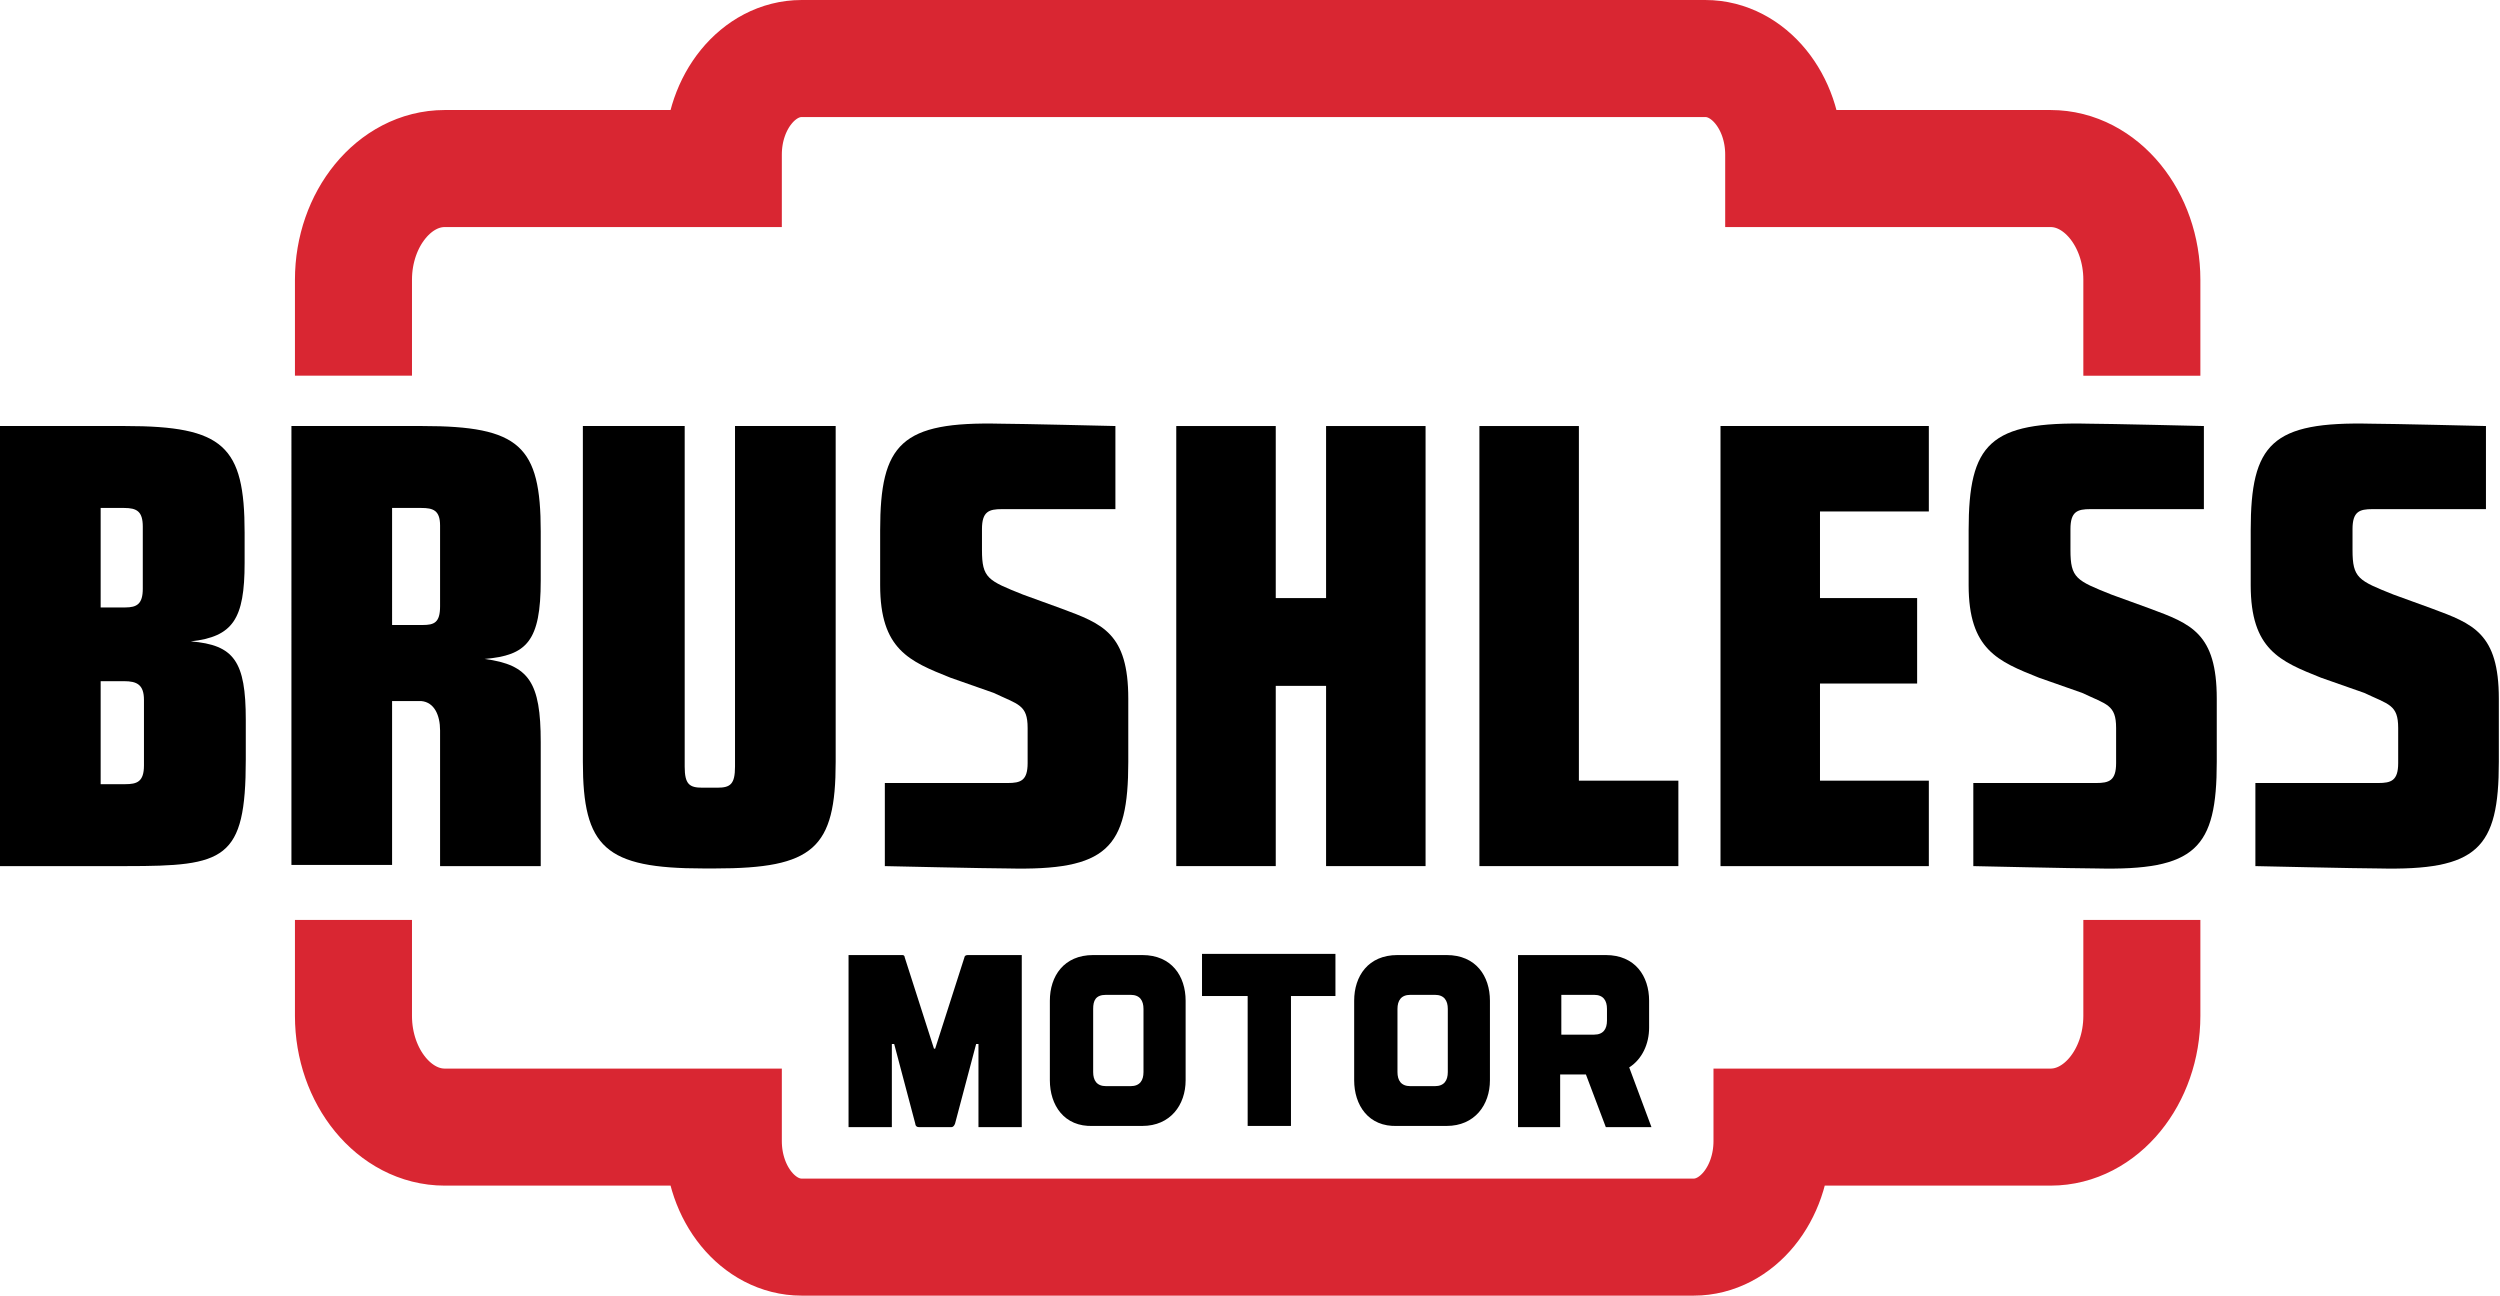
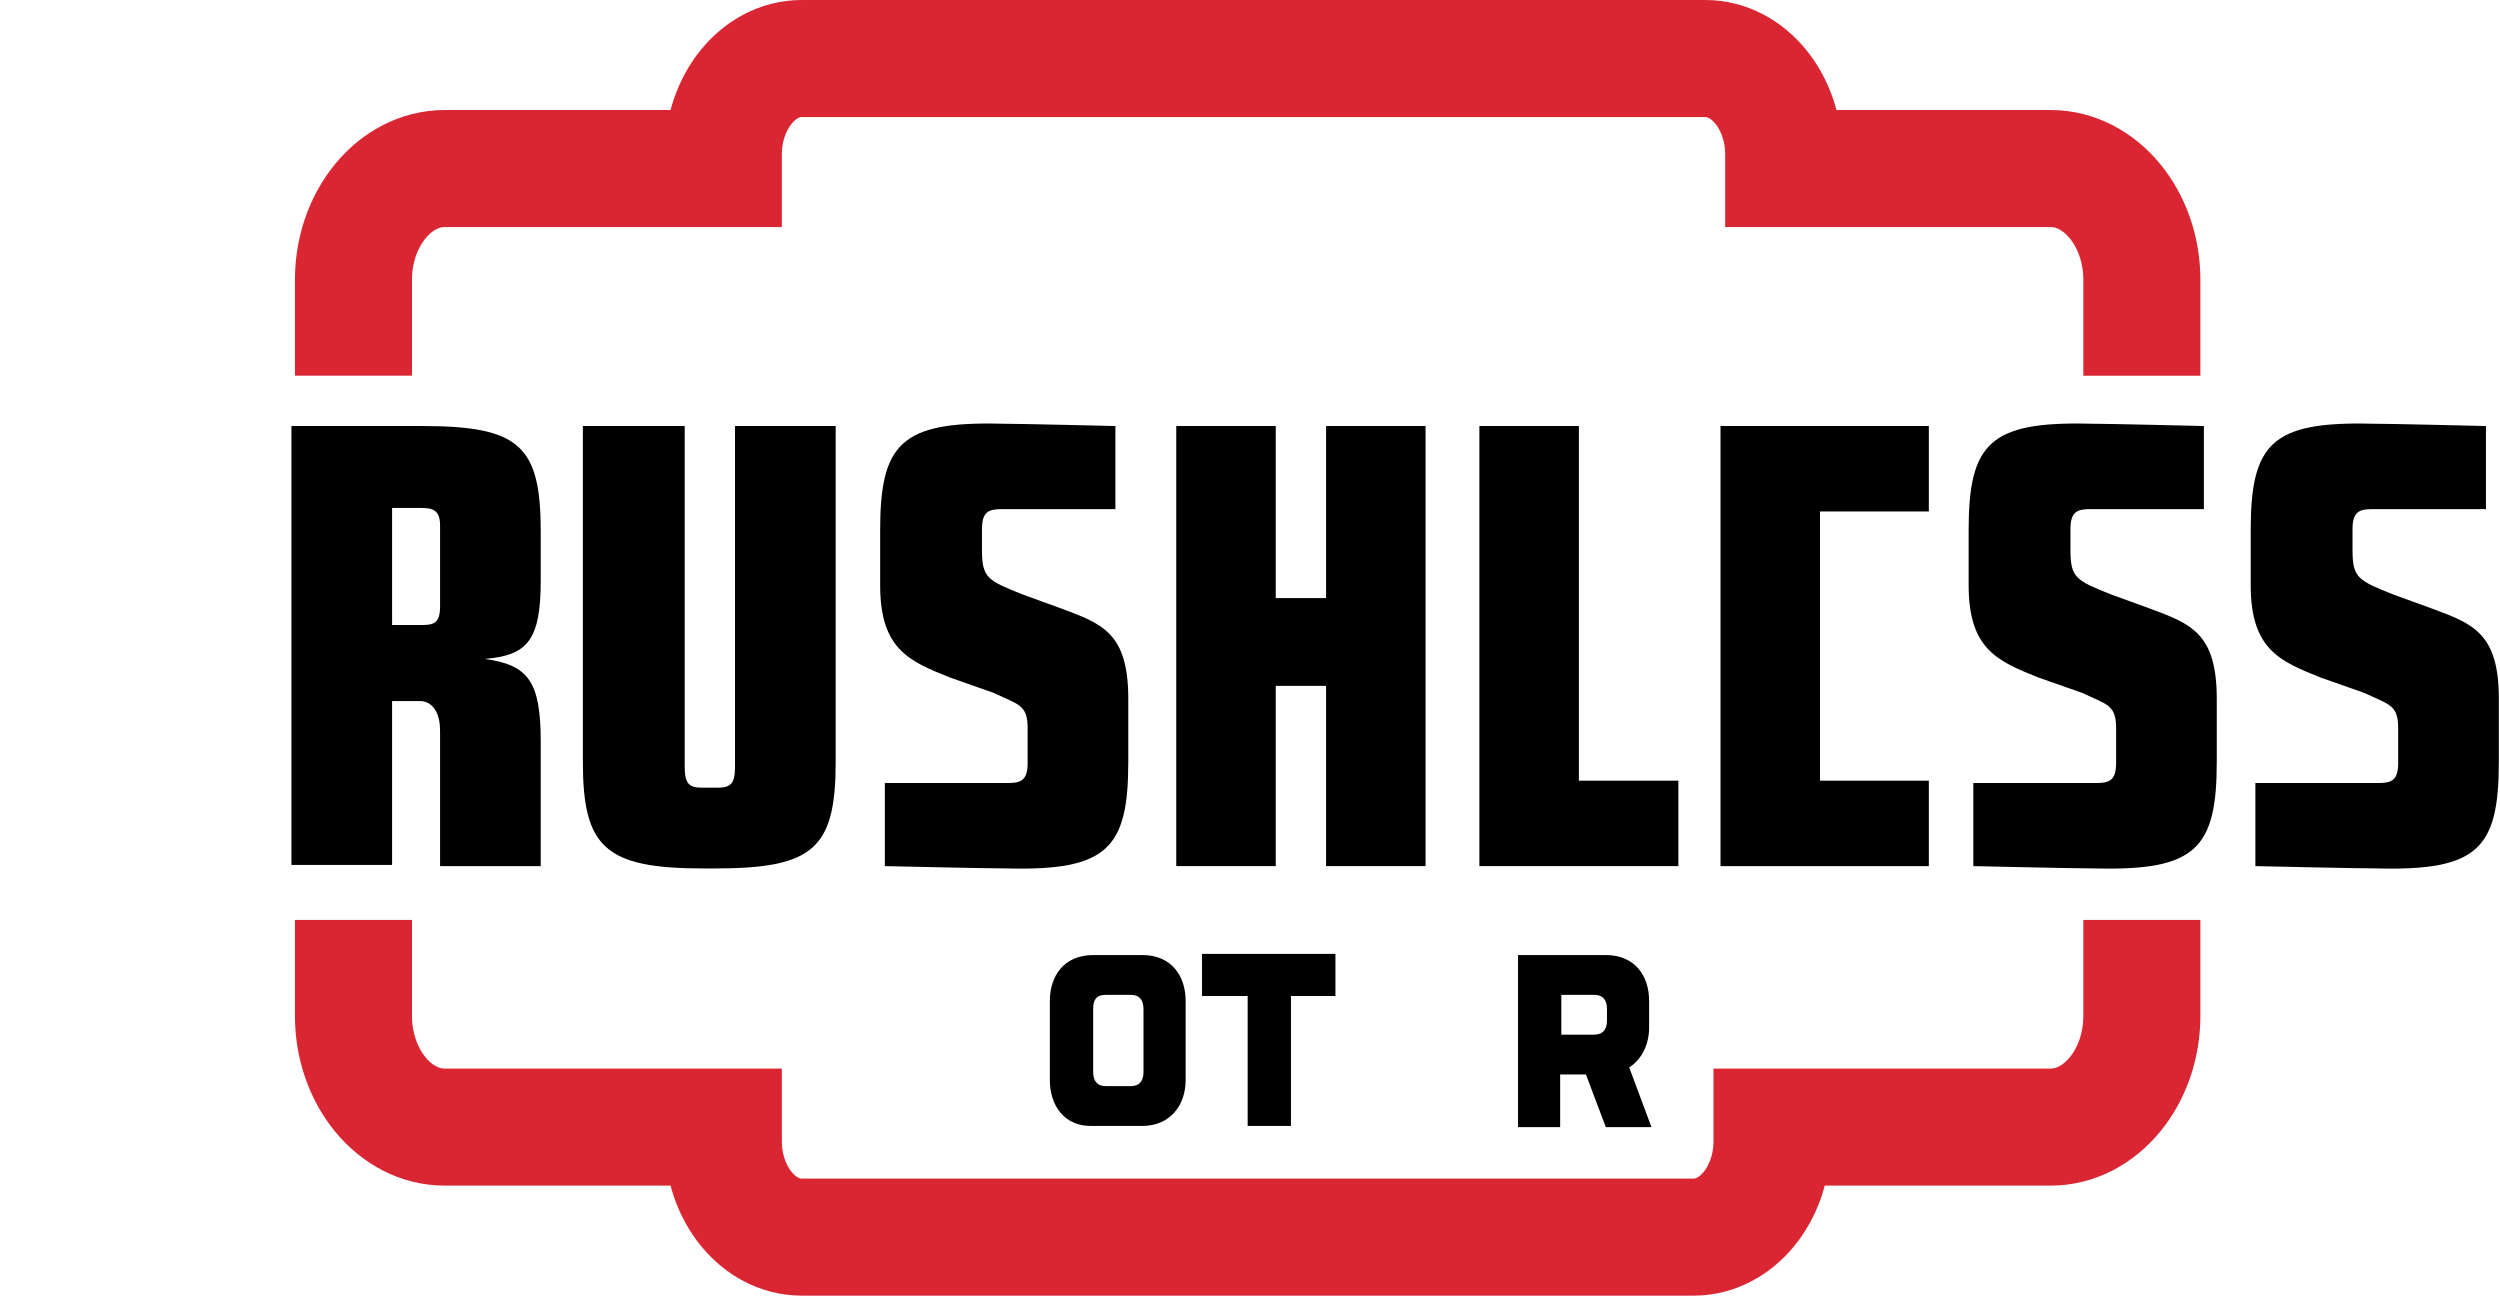
<svg xmlns="http://www.w3.org/2000/svg" version="1.1" id="Layer_1" x="0px" y="0px" width="213.6px" height="110.7px" viewBox="0 0 213.6 110.7" enable-background="new 0 0 213.6 110.7" xml:space="preserve">
  <g>
-     <path d="M0,36.4h10.7c8.4,0,10.2,1.7,10.2,9.1v2.6c0,4.8-1,6.3-4.6,6.7c3.7,0.3,4.7,1.7,4.7,6.7v3.4c0,8.6-1.8,9.1-10.2,9.1H0V36.4   z M8.6,51.9h2.1c1,0,1.5-0.3,1.5-1.6V45c0-1.3-0.5-1.6-1.6-1.6H8.6V51.9z M8.6,67h2.1c1,0,1.6-0.2,1.6-1.6v-5.6   c0-1.3-0.6-1.6-1.7-1.6H8.6V67z" />
    <path d="M24.9,36.4h11.2c8.3,0,10.1,1.7,10.1,9v4.2c0,5.2-1.2,6.4-4.8,6.7c3.8,0.5,4.8,2,4.8,7.1V74h-8.6V62.4   c0-1.3-0.5-2.4-1.6-2.5h-2.5v14h-8.6V36.4z M33.5,53.4h2.6c1,0,1.5-0.2,1.5-1.6v-6.9c0-1.3-0.6-1.5-1.6-1.5h-2.5V53.4z" />
    <path d="M58.5,36.4v29.1c0,1.5,0.4,1.8,1.5,1.8h1.3c1.1,0,1.5-0.3,1.5-1.8V36.4h8.6v28.7c0,7.4-1.9,9.1-10.3,9.1h-1   c-8.4,0-10.3-1.8-10.3-9.1V36.4H58.5z" />
    <path d="M95.3,36.4v7.1h-9.7c-1.1,0-1.7,0.2-1.7,1.7V47c0,2.4,0.5,2.6,3.5,3.8l3.3,1.2c3.5,1.3,5.7,2.1,5.7,7.7v5.4   c0,7.4-1.8,9.3-10.3,9.1c-1.7,0-10.5-0.2-10.5-0.2v-7.1h10.5c1.1,0,1.7-0.2,1.7-1.7v-3c0-2-0.8-2-2.9-3l-3.7-1.3   c-3.5-1.4-6-2.4-6-7.9v-4.7c0-7.4,1.8-9.3,10.3-9.1C87,36.2,95.3,36.4,95.3,36.4z" />
    <path d="M100.5,36.4h8.5v14.7h4.3V36.4h8.5V74h-8.5V58.6h-4.3V74h-8.5V36.4z" />
    <path d="M126.4,36.4h8.5v30.3h8.5V74h-17V36.4z" />
-     <path d="M155.5,66.7h9.3V74H147V36.4h17.8v7.3h-9.3v7.4h8.3v7.3h-8.3V66.7z" />
+     <path d="M155.5,66.7h9.3V74H147V36.4h17.8v7.3h-9.3v7.4h8.3h-8.3V66.7z" />
    <path d="M188.3,36.4v7.1h-9.7c-1.1,0-1.7,0.2-1.7,1.7V47c0,2.4,0.5,2.6,3.5,3.8l3.3,1.2c3.5,1.3,5.7,2.1,5.7,7.7v5.4   c0,7.4-1.8,9.3-10.3,9.1c-1.7,0-10.5-0.2-10.5-0.2v-7.1h10.5c1.1,0,1.7-0.2,1.7-1.7v-3c0-2-0.8-2-2.9-3l-3.7-1.3   c-3.5-1.4-6-2.4-6-7.9v-4.7c0-7.4,1.8-9.3,10.3-9.1C180.1,36.2,188.3,36.4,188.3,36.4z" />
    <path d="M212.4,36.4v7.1h-9.7c-1.1,0-1.7,0.2-1.7,1.7V47c0,2.4,0.5,2.6,3.5,3.8l3.3,1.2c3.5,1.3,5.7,2.1,5.7,7.7v5.4   c0,7.4-1.8,9.3-10.3,9.1c-1.7,0-10.5-0.2-10.5-0.2v-7.1h10.5c1.1,0,1.7-0.2,1.7-1.7v-3c0-2-0.8-2-2.9-3l-3.7-1.3   c-3.5-1.4-6-2.4-6-7.9v-4.7c0-7.4,1.8-9.3,10.3-9.1C204.2,36.2,212.4,36.4,212.4,36.4z" />
  </g>
  <g>
-     <path d="M82.4,81.8c0,0,0-0.2,0.3-0.2h4.6v14.7h-3.7v-7.1h-0.2L81.6,96c0,0-0.1,0.3-0.3,0.3h-2.8c-0.3,0-0.3-0.3-0.3-0.3l-1.8-6.8   h-0.2v7.1h-3.7V81.6h4.6c0.2,0,0.2,0.2,0.2,0.2l2.5,7.8h0.1L82.4,81.8z" />
    <path d="M89.7,92.3v-6.8c0-2.1,1.2-3.9,3.7-3.9h4.2c2.5,0,3.7,1.8,3.7,3.9v6.8c0,2.1-1.3,3.9-3.7,3.9h-4.2   C90.9,96.3,89.7,94.4,89.7,92.3z M93.4,86.2v5.4c0,0.7,0.3,1.2,1.1,1.2h2.1c0.8,0,1.1-0.5,1.1-1.2v-5.4c0-0.7-0.3-1.2-1.1-1.2h-2.1   C93.6,85,93.4,85.5,93.4,86.2z" />
    <path d="M114.2,85.1h-3.9v11.1h-3.7V85.1h-3.9v-3.6h11.4V85.1z" />
-     <path d="M115.7,92.3v-6.8c0-2.1,1.2-3.9,3.7-3.9h4.2c2.5,0,3.7,1.8,3.7,3.9v6.8c0,2.1-1.3,3.9-3.7,3.9h-4.2   C116.9,96.3,115.7,94.4,115.7,92.3z M119.4,86.2v5.4c0,0.7,0.3,1.2,1.1,1.2h2.1c0.8,0,1.1-0.5,1.1-1.2v-5.4c0-0.7-0.3-1.2-1.1-1.2   h-2.1C119.7,85,119.4,85.5,119.4,86.2z" />
    <path d="M133.4,96.3h-3.7V81.6h7.5c2.5,0,3.7,1.8,3.7,3.9v2.3c0,1.4-0.6,2.7-1.7,3.4l1.9,5.1h-3.9l-1.7-4.5h-2.2V96.3z M137.3,87.2   v-1c0-0.7-0.3-1.2-1.1-1.2h-2.8v3.4h2.8C137,88.4,137.3,87.9,137.3,87.2z" />
  </g>
  <path fill="none" stroke="#D92632" stroke-width="10" stroke-miterlimit="10" d="M183,32.1v-8.2c0-5.2-3.5-9.5-7.8-9.5h-22.8v-1.2  c0-4.5-3-8.2-6.7-8.2H68.5c-3.7,0-6.7,3.7-6.7,8.2v1.2H38c-4.3,0-7.8,4.3-7.8,9.5v8.2" />
  <path fill="none" stroke="#D92632" stroke-width="10" stroke-miterlimit="10" d="M183,78.6v8.2c0,5.2-3.5,9.5-7.8,9.5h-23.8v1.2  c0,4.5-3,8.2-6.7,8.2H68.5c-3.7,0-6.7-3.7-6.7-8.2v-1.2H38c-4.3,0-7.8-4.3-7.8-9.5v-8.2" />
</svg>